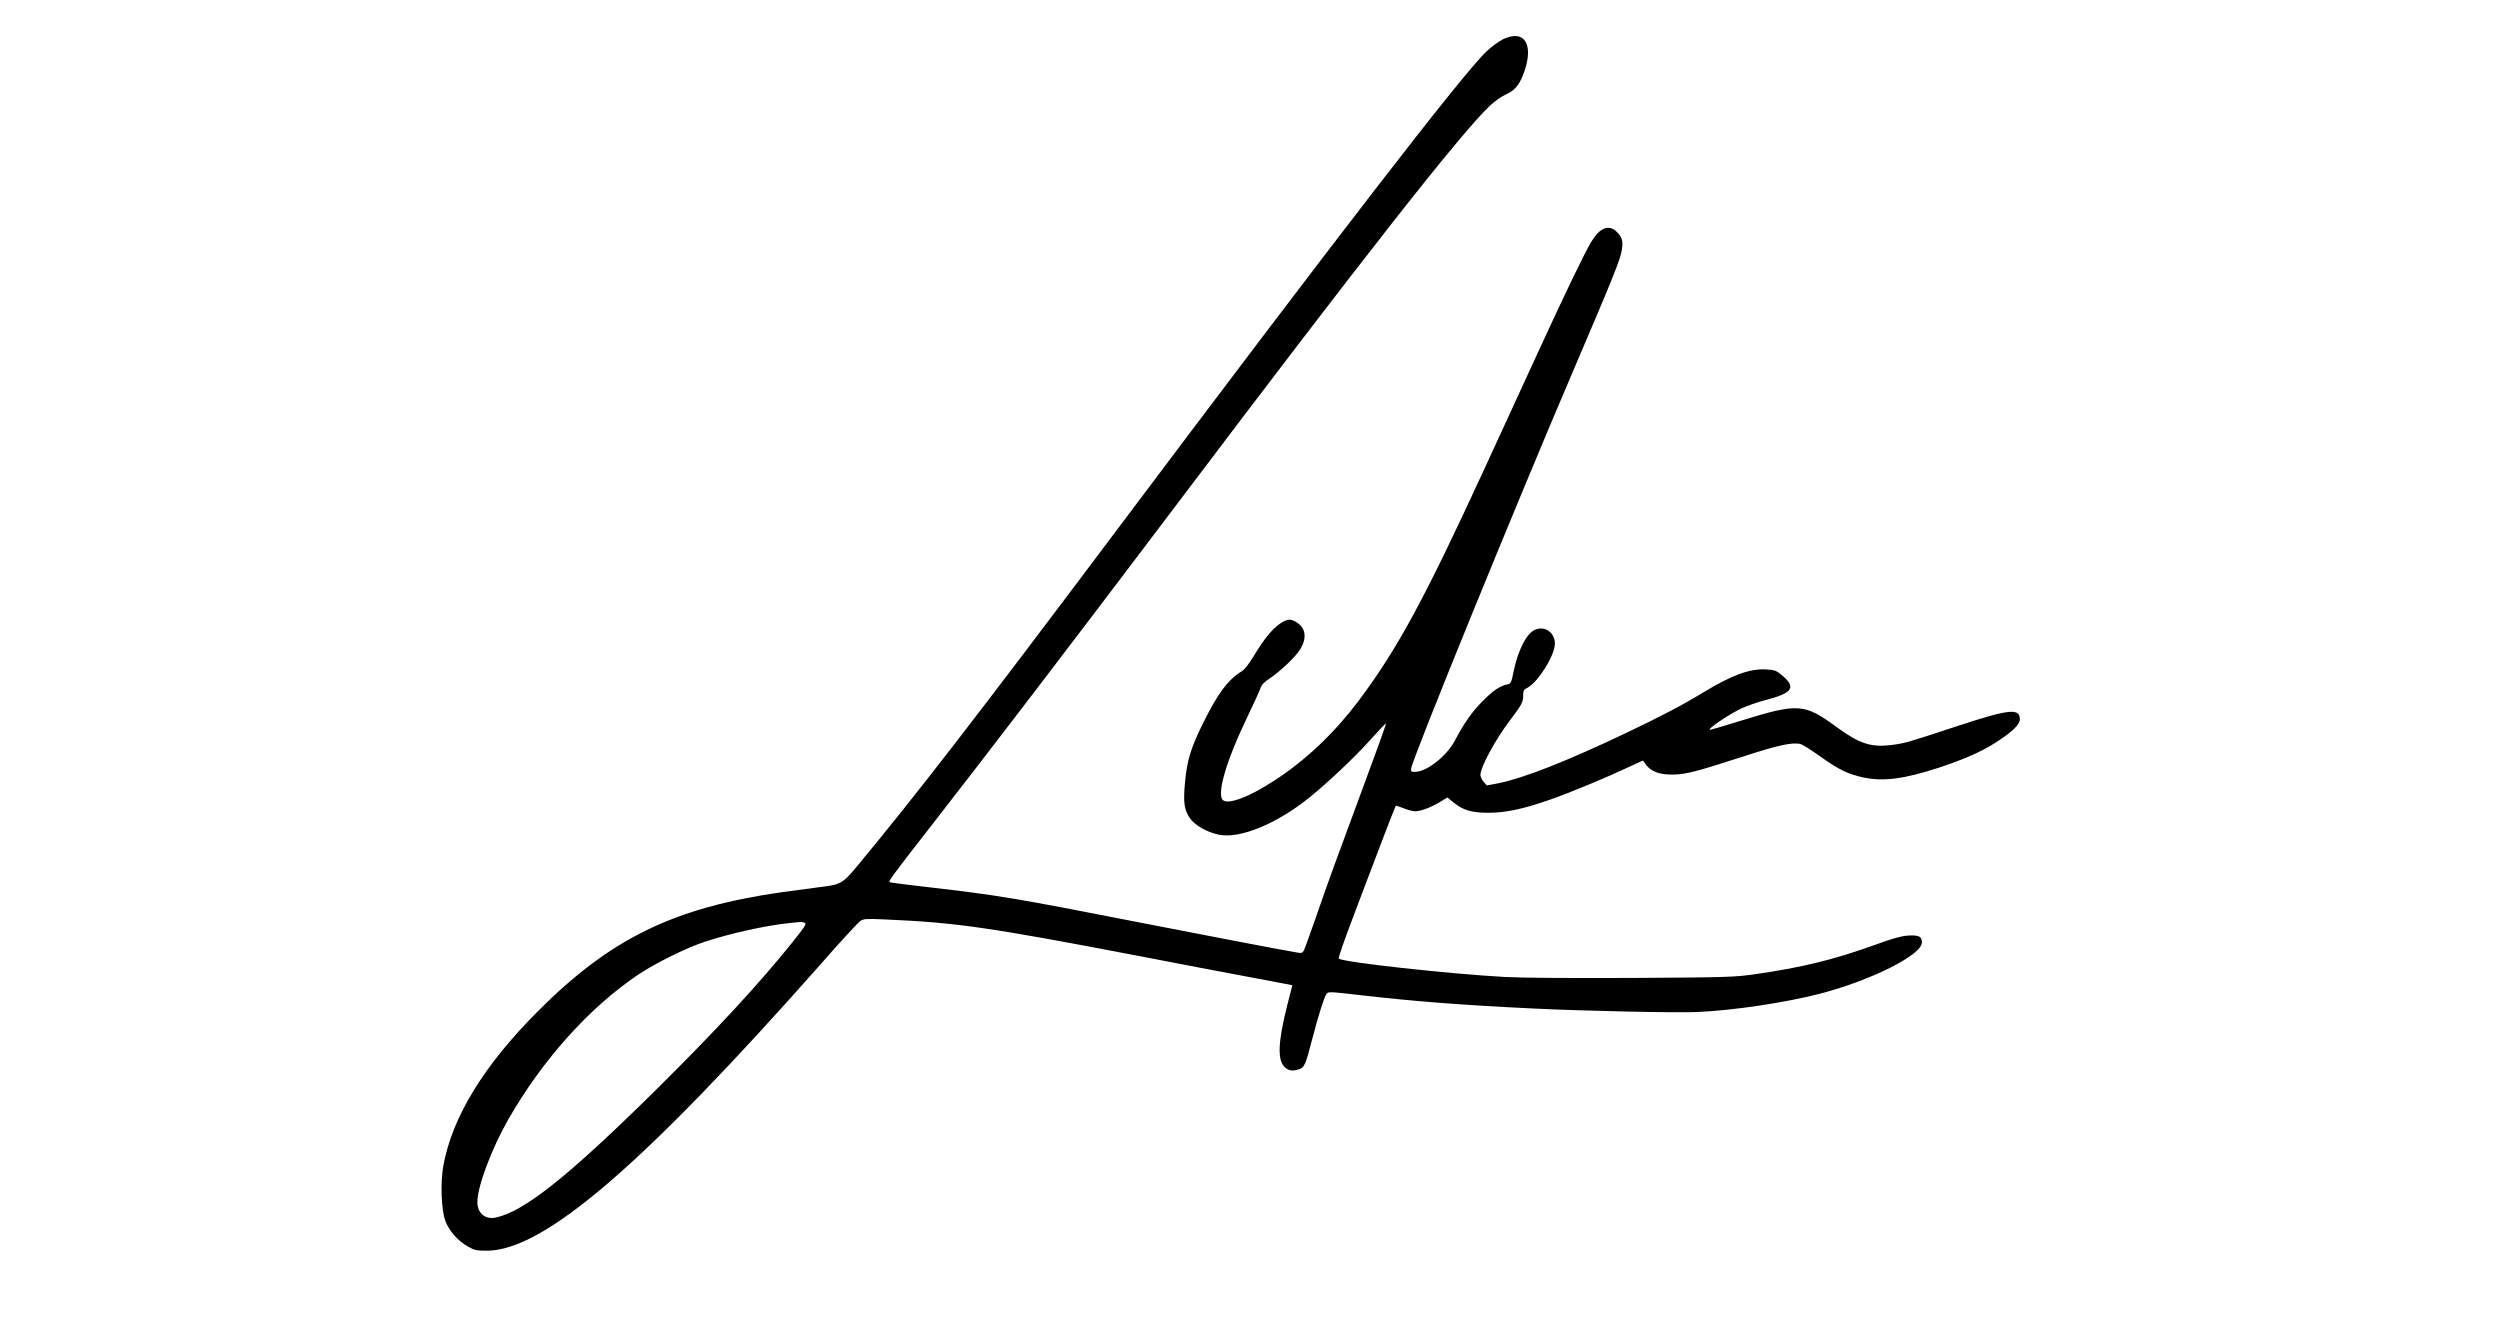
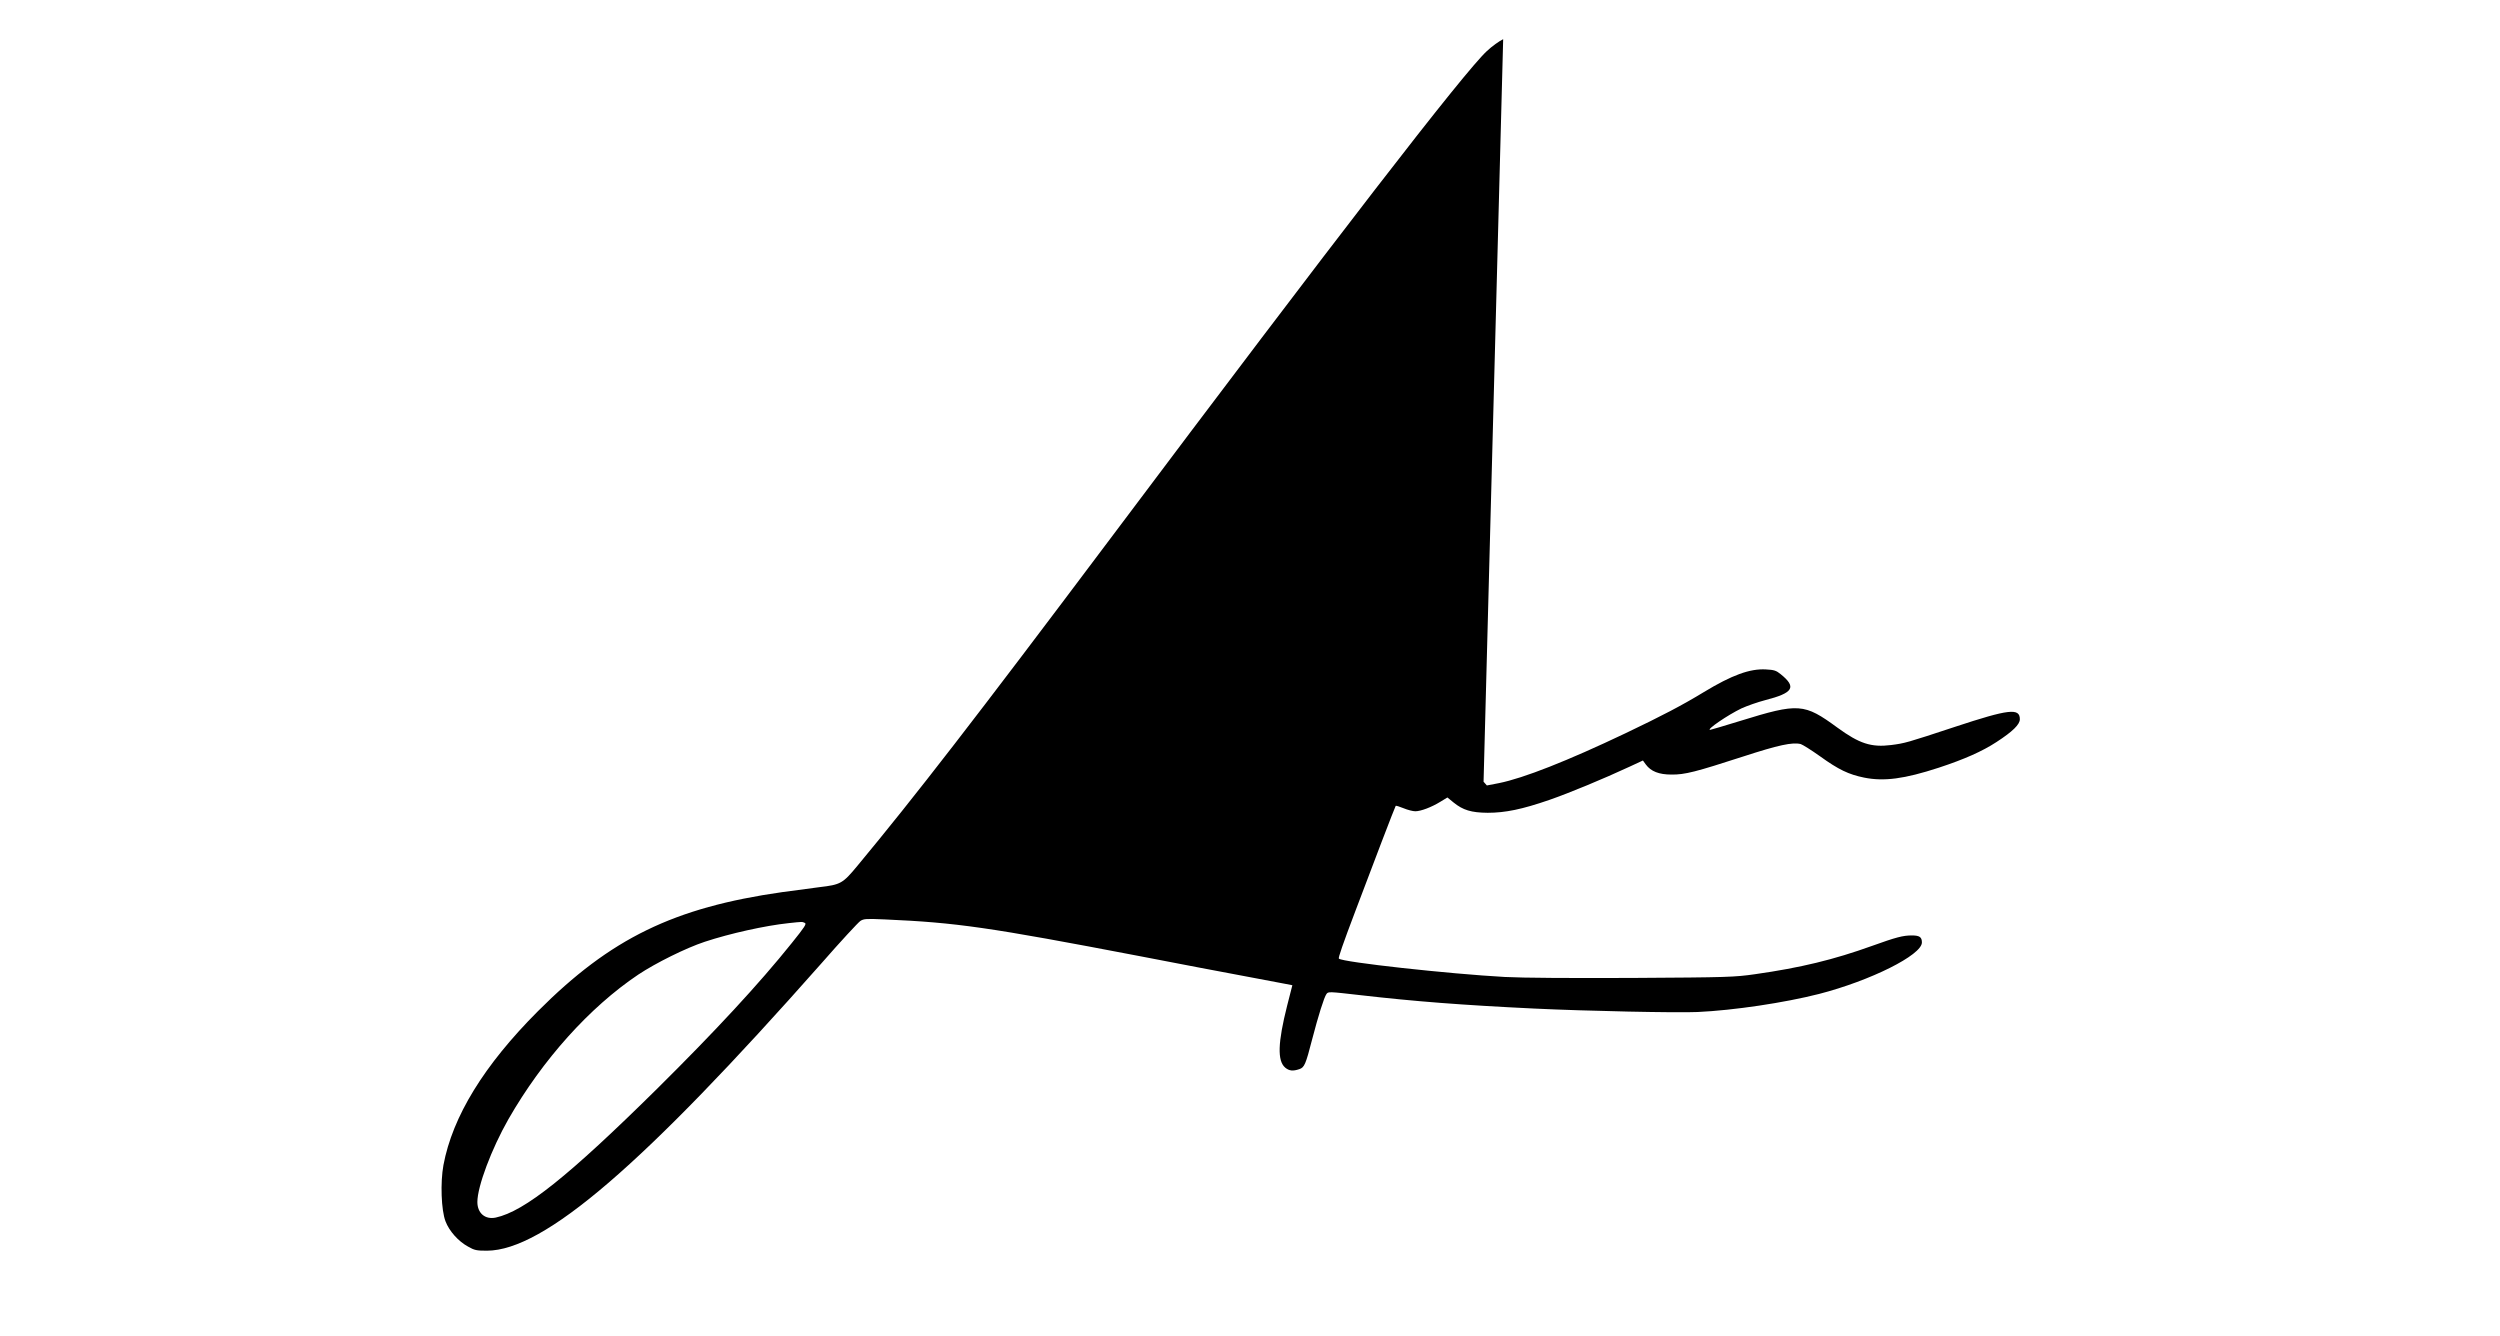
<svg xmlns="http://www.w3.org/2000/svg" version="1.0" width="1359pt" height="726pt" viewBox="0 0 1812 968" preserveAspectRatio="xMidYMid meet">
  <g transform="translate(0,968) scale(0.1,-0.1)" fill="#000000" stroke="none">
-     <path d="M10895 9396 c-27 -13 -81 -51 -118 -86 -164 -151 -1090 -1350 -2730 -3535 -985 -1312 -1418 -1871 -1833 -2371 -106 -128 -121 -136 -274 -154 -52 -7 -174 -23 -270 -36 -786 -112 -1244 -335 -1771 -863 -391 -392 -619 -763 -685 -1116 -23 -126 -16 -326 15 -407 27 -71 93 -145 163 -183 47 -27 62 -30 138 -30 413 2 1131 620 2424 2083 139 159 266 296 282 307 25 16 42 17 178 11 521 -23 749 -56 1846 -266 283 -55 625 -120 760 -145 135 -25 268 -50 296 -56 l51 -10 -38 -149 c-67 -266 -72 -398 -14 -448 29 -24 56 -27 103 -11 36 12 46 35 92 214 45 173 87 307 104 330 13 19 17 18 247 -8 391 -45 738 -72 1259 -97 375 -18 1040 -32 1185 -25 261 12 629 67 880 131 372 96 745 282 745 373 0 39 -17 51 -73 51 -64 0 -114 -13 -289 -76 -275 -99 -516 -158 -848 -205 -146 -21 -196 -23 -880 -27 -454 -2 -803 0 -933 7 -402 22 -1177 107 -1203 133 -5 6 27 100 121 348 121 322 287 755 291 759 2 3 28 -5 57 -17 29 -12 67 -22 85 -22 40 0 117 29 182 69 l51 31 44 -36 c69 -56 129 -74 248 -75 127 0 249 25 446 93 144 50 393 153 582 241 l97 45 21 -29 c37 -50 95 -73 186 -73 98 -1 174 19 520 131 255 83 357 105 417 90 13 -4 76 -43 139 -88 136 -98 208 -132 320 -155 144 -29 291 -10 542 72 185 61 314 118 418 186 117 76 169 127 169 165 0 83 -79 74 -470 -55 -351 -116 -363 -119 -463 -132 -144 -18 -230 10 -389 126 -242 177 -280 180 -704 49 -117 -36 -215 -65 -219 -65 -30 0 128 108 228 156 40 18 116 45 170 59 206 53 231 94 113 189 -32 26 -47 31 -106 34 -116 7 -247 -41 -450 -164 -156 -95 -303 -172 -567 -298 -424 -202 -740 -326 -918 -362 l-88 -17 -24 27 c-12 15 -23 37 -23 49 1 58 109 257 213 394 86 114 97 133 97 180 0 37 4 45 29 57 79 41 201 236 201 321 0 80 -72 131 -143 101 -62 -25 -125 -149 -157 -306 -16 -80 -19 -85 -46 -91 -53 -11 -98 -41 -175 -118 -79 -79 -138 -163 -204 -289 -57 -109 -200 -223 -283 -226 -34 -1 -37 1 -34 23 7 68 768 1934 1180 2896 289 675 339 800 348 869 9 60 0 89 -37 125 -56 57 -122 32 -183 -68 -50 -82 -187 -366 -396 -821 -95 -206 -265 -575 -377 -820 -439 -953 -632 -1311 -916 -1690 -175 -232 -379 -427 -608 -576 -187 -123 -344 -181 -378 -140 -40 48 30 288 170 578 49 103 96 205 103 225 9 28 27 48 69 76 75 50 179 148 216 203 56 85 48 162 -22 204 -44 27 -66 25 -119 -10 -55 -37 -116 -111 -189 -232 -35 -59 -67 -100 -88 -113 -102 -62 -179 -167 -289 -393 -82 -167 -109 -259 -123 -414 -13 -143 -6 -196 34 -256 36 -53 124 -104 213 -122 150 -31 417 78 654 269 136 110 328 291 438 414 63 70 116 126 118 124 3 -2 -68 -199 -157 -438 -207 -559 -265 -717 -354 -976 -41 -117 -79 -222 -85 -233 -9 -17 -17 -20 -48 -14 -125 21 -635 119 -1122 214 -934 183 -1043 201 -1554 260 -149 17 -273 33 -278 36 -10 6 26 55 267 364 467 599 1040 1349 1800 2355 1365 1808 2069 2704 2283 2908 34 32 86 69 116 82 61 27 95 65 125 141 84 214 17 336 -144 260z m-5062 -6405 c15 -6 1 -28 -94 -146 -238 -297 -556 -640 -975 -1055 -643 -635 -962 -890 -1171 -935 -77 -16 -133 32 -133 113 0 112 102 384 225 600 247 431 588 811 941 1048 128 85 346 193 482 238 185 61 438 117 607 135 104 11 97 11 118 2z" />
+     <path d="M10895 9396 c-27 -13 -81 -51 -118 -86 -164 -151 -1090 -1350 -2730 -3535 -985 -1312 -1418 -1871 -1833 -2371 -106 -128 -121 -136 -274 -154 -52 -7 -174 -23 -270 -36 -786 -112 -1244 -335 -1771 -863 -391 -392 -619 -763 -685 -1116 -23 -126 -16 -326 15 -407 27 -71 93 -145 163 -183 47 -27 62 -30 138 -30 413 2 1131 620 2424 2083 139 159 266 296 282 307 25 16 42 17 178 11 521 -23 749 -56 1846 -266 283 -55 625 -120 760 -145 135 -25 268 -50 296 -56 l51 -10 -38 -149 c-67 -266 -72 -398 -14 -448 29 -24 56 -27 103 -11 36 12 46 35 92 214 45 173 87 307 104 330 13 19 17 18 247 -8 391 -45 738 -72 1259 -97 375 -18 1040 -32 1185 -25 261 12 629 67 880 131 372 96 745 282 745 373 0 39 -17 51 -73 51 -64 0 -114 -13 -289 -76 -275 -99 -516 -158 -848 -205 -146 -21 -196 -23 -880 -27 -454 -2 -803 0 -933 7 -402 22 -1177 107 -1203 133 -5 6 27 100 121 348 121 322 287 755 291 759 2 3 28 -5 57 -17 29 -12 67 -22 85 -22 40 0 117 29 182 69 l51 31 44 -36 c69 -56 129 -74 248 -75 127 0 249 25 446 93 144 50 393 153 582 241 l97 45 21 -29 c37 -50 95 -73 186 -73 98 -1 174 19 520 131 255 83 357 105 417 90 13 -4 76 -43 139 -88 136 -98 208 -132 320 -155 144 -29 291 -10 542 72 185 61 314 118 418 186 117 76 169 127 169 165 0 83 -79 74 -470 -55 -351 -116 -363 -119 -463 -132 -144 -18 -230 10 -389 126 -242 177 -280 180 -704 49 -117 -36 -215 -65 -219 -65 -30 0 128 108 228 156 40 18 116 45 170 59 206 53 231 94 113 189 -32 26 -47 31 -106 34 -116 7 -247 -41 -450 -164 -156 -95 -303 -172 -567 -298 -424 -202 -740 -326 -918 -362 l-88 -17 -24 27 z m-5062 -6405 c15 -6 1 -28 -94 -146 -238 -297 -556 -640 -975 -1055 -643 -635 -962 -890 -1171 -935 -77 -16 -133 32 -133 113 0 112 102 384 225 600 247 431 588 811 941 1048 128 85 346 193 482 238 185 61 438 117 607 135 104 11 97 11 118 2z" />
  </g>
</svg>